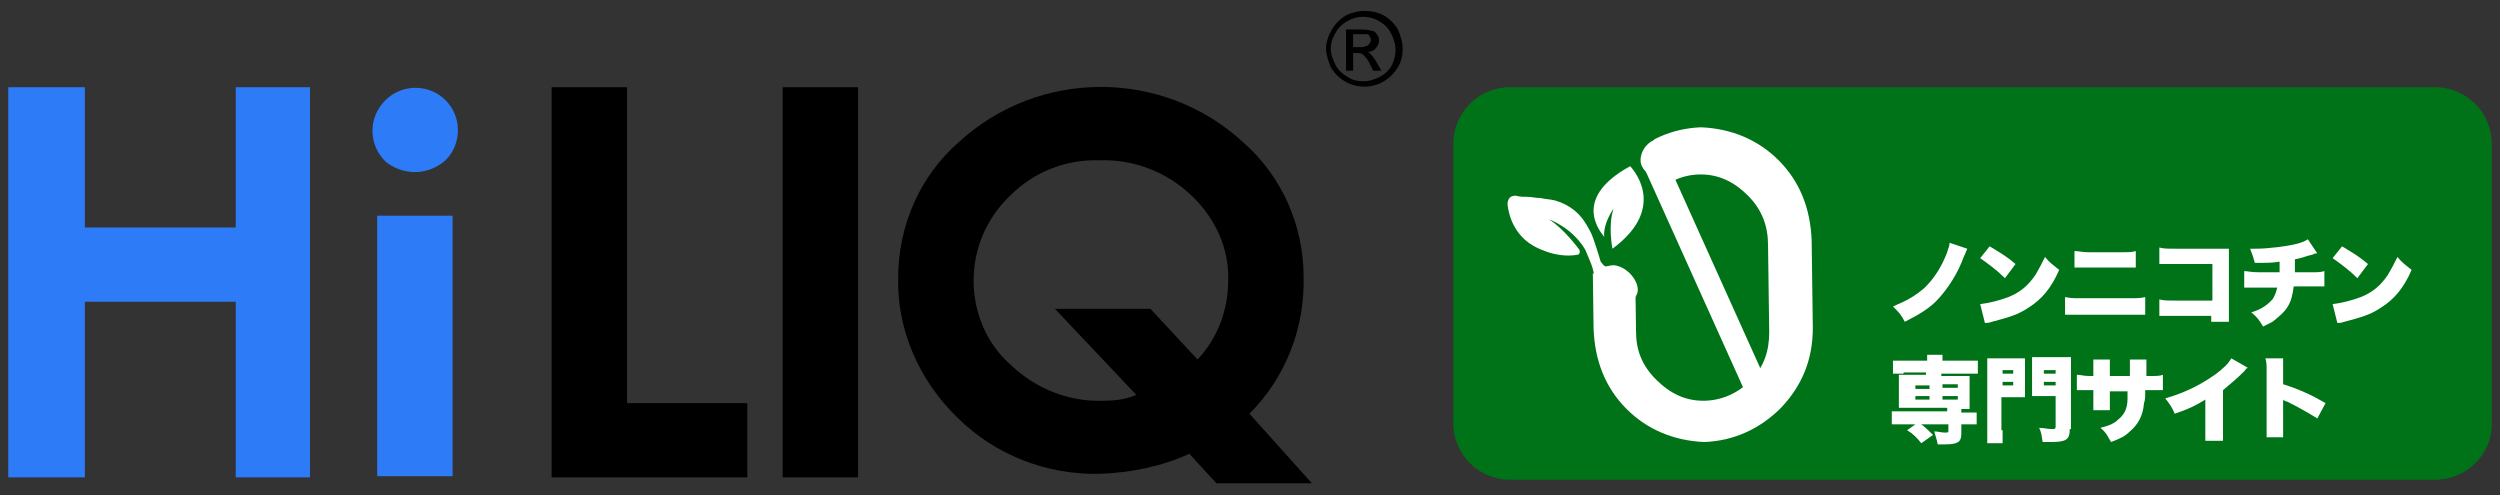
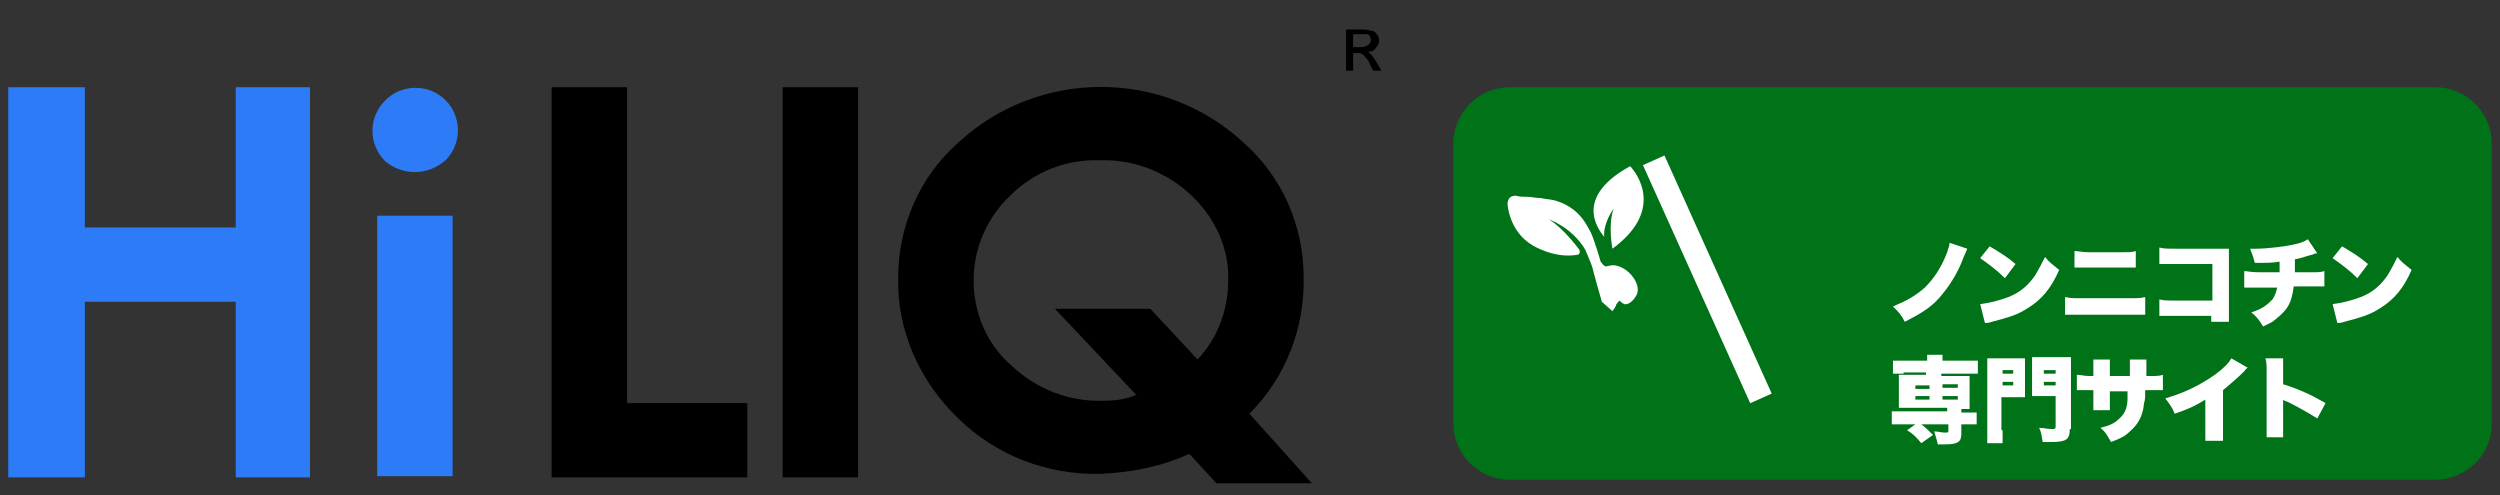
<svg xmlns="http://www.w3.org/2000/svg" xmlns:xlink="http://www.w3.org/1999/xlink" version="1.1" id="图层_1" x="0px" y="0px" viewBox="0 0 212.1 42" style="enable-background:new 0 0 212.1 42;" xml:space="preserve">
  <rect x="0" y="0" width="212.1" height="42" fill="#333333" stroke="none" />
  <style type="text/css">
	.st0{display:none;}
	.st1{fill:#2D7BF7;}
	.st2{fill:#007318;}
	.st3{enable-background:new    ;}
	.st4{fill:#FFFFFF;}
	.st5{clip-path:url(#SVGID_2_);}
	.st6{fill:#FFFFFF;stroke:#FFFFFF;stroke-width:2;stroke-miterlimit:10;}
</style>
  <g id="图层_2_1_" class="st0">
</g>
  <g id="图层_4">
</g>
  <g>
    <g>
      <g>
        <polygon class="st1" points="20,19.3 7.2,19.3 7.2,7.4 0.7,7.4 0.7,40.5 7.2,40.5 7.2,25.6 20,25.6 20,40.5 26.3,40.5 26.3,7.4      20,7.4    " />
        <path class="st1" d="M35.2,14.6c1,0,1.9-0.4,2.6-1c1.4-1.4,1.4-3.7,0-5.1s-3.7-1.4-5.1,0c-0.7,0.7-1.1,1.6-1.1,2.6     s0.4,1.9,1.1,2.6C33.3,14.2,34.2,14.6,35.2,14.6z" />
        <rect x="32" y="18.3" class="st1" width="6.4" height="22.1" />
        <polygon points="53.2,34.2 53.2,7.4 46.8,7.4 46.8,40.5 63.4,40.5 63.4,34.2    " />
        <rect x="66.4" y="7.4" width="6.4" height="33.1" />
        <path d="M106,35.1c3.1-3.1,4.7-7.3,4.6-11.6c0-4.3-1.8-8.5-5.1-11.4c-6.8-6.3-17.4-6.3-24.2,0c-3.3,2.9-5.1,7.1-5.1,11.5     c-0.1,4.4,1.8,8.7,5,11.8c3.2,3.2,7.6,4.9,12.1,4.8c2.6-0.1,5.2-0.6,7.6-1.7l2.3,2.5h8.1L106,35.1z M93.6,34     c-2.9,0.1-5.7-1-7.8-3c-2.1-1.8-3.2-4.5-3.2-7.2s1.1-5.3,3.1-7.2c2-2,4.7-3.1,7.6-3c2.9-0.1,5.7,1,7.8,3c2,1.9,3.2,4.5,3.1,7.2     c0,2.5-0.9,4.9-2.6,6.7l-4-4.3h-8.1l6.9,7.3C95.5,33.9,94.5,34,93.6,34z" />
        <path d="M116.3,4.6c-0.1-0.1-0.2-0.2-0.3-0.2c0.3,0,0.6-0.1,0.7-0.3c0.2-0.2,0.3-0.4,0.3-0.7c0-0.2-0.1-0.4-0.2-0.5     c-0.1-0.2-0.3-0.3-0.5-0.3c-0.3-0.1-0.6-0.1-0.9-0.1h-1.2V6h0.6V4.5h0.3c0.2,0,0.3,0,0.5,0.1c0.2,0.2,0.5,0.5,0.6,0.8l0.3,0.6     h0.7l-0.4-0.7C116.6,5,116.5,4.8,116.3,4.6z M115.5,4h-0.7V2.9h0.6c0.2,0,0.4,0,0.6,0c0.1,0,0.2,0.1,0.2,0.2     c0.1,0.1,0.1,0.2,0.1,0.3c0,0.2-0.1,0.3-0.2,0.4C116,3.9,115.7,4,115.5,4L115.5,4z" />
-         <path d="M118.6,2.5c-0.3-0.5-0.7-0.9-1.2-1.2c-1-0.5-2.2-0.5-3.2,0c-0.5,0.3-0.9,0.7-1.2,1.2c-0.3,0.5-0.5,1.1-0.5,1.6     s0.2,1.1,0.4,1.6c0.3,0.5,0.7,0.9,1.2,1.2c1,0.6,2.3,0.6,3.3,0c0.5-0.3,0.9-0.7,1.2-1.2c0.3-0.5,0.4-1,0.4-1.6S118.8,3,118.6,2.5     z M118.1,5.5c-0.2,0.4-0.6,0.8-1,1s-0.9,0.4-1.4,0.4s-1-0.1-1.4-0.4c-0.4-0.2-0.8-0.6-1-1s-0.4-0.9-0.4-1.3     c0-0.5,0.1-0.9,0.4-1.4c0.2-0.4,0.6-0.8,1-1c0.8-0.5,1.9-0.5,2.7,0c0.4,0.2,0.8,0.6,1,1s0.4,0.9,0.4,1.4     C118.4,4.6,118.3,5.1,118.1,5.5z" />
      </g>
    </g>
    <path class="st2" d="M206.6,40.7h-78.5c-2.6,0-4.8-2.1-4.8-4.8V12.2c0-2.6,2.1-4.8,4.8-4.8h78.5c2.6,0,4.8,2.1,4.8,4.8V36   C211.4,38.6,209.2,40.7,206.6,40.7z" />
    <g class="st3">
      <path class="st4" d="M166.9,21.1c-0.1,0.2-0.1,0.3-0.3,0.7c-0.5,1.4-1.3,2.6-2.1,3.5c-0.7,0.8-1.7,1.4-2.9,2    c-0.3-0.6-0.5-0.8-1-1.3c1.2-0.5,1.9-0.9,2.7-1.6c0.8-0.8,1.4-1.7,1.9-3c0.1-0.4,0.2-0.5,0.2-0.8L166.9,21.1z" />
      <path class="st4" d="M168.8,20.9c1,0.6,1.5,0.9,2.2,1.5l-0.9,1.2c-0.7-0.7-1.4-1.2-2.1-1.7L168.8,20.9z M168,25.8    c0.8-0.1,1.6-0.3,2.4-0.6c1-0.4,1.7-1,2.3-1.9c0.3-0.5,0.5-0.9,0.8-1.5c0.4,0.5,0.6,0.6,1.2,1.1c-0.7,1.6-1.5,2.5-2.6,3.2    c-0.9,0.6-1.6,0.8-3.1,1.2c-0.3,0.1-0.4,0.1-0.6,0.1L168,25.8z" />
      <path class="st4" d="M175.2,25.2c0.5,0.1,0.6,0.1,1.3,0.1h4.1c0.8,0,1,0,1.4-0.1v1.5c-0.3,0-0.5,0-1.4,0h-4.1c-0.7,0-1,0-1.3,0    V25.2z M176,21.3c0.4,0,0.6,0.1,1.2,0.1h2.7c0.7,0,1,0,1.3-0.1v1.4c-0.4,0-0.7,0-1.3,0h-2.7c-0.6,0-0.9,0-1.2,0V21.3z" />
      <path class="st4" d="M184.5,26.8c-0.7,0-1,0-1.3,0v-1.4c0.4,0.1,0.6,0.1,1.4,0.1h3.1v-3.1h-3.1c-0.7,0-1,0-1.4,0V21    c0.4,0.1,0.6,0.1,1.4,0.1h3.6c0.4,0,0.6,0,0.9,0c0,0.3,0,0.4,0,0.8V26c0,0.7,0,0.8,0,1.3h-1.5v-0.5H184.5z" />
      <path class="st4" d="M196.6,21.5c-0.2,0-0.2,0-0.4,0.1c-0.5,0.1-0.9,0.3-1.5,0.4c0,0.4,0,0.9,0,1.1h1.3c0.6,0,0.9,0,1.2-0.1v1.3    c-0.3,0-0.5,0-1.2,0h-1.4c-0.1,0.7-0.2,1.2-0.5,1.7c-0.3,0.5-0.8,0.9-1.3,1.3c-0.2,0.1-0.4,0.2-0.8,0.4c-0.3-0.5-0.5-0.8-1-1.2    c1-0.3,1.4-0.7,1.8-1.1c0.2-0.3,0.3-0.6,0.4-1h-1.6c-0.7,0-0.9,0-1.2,0V23c0.3,0,0.5,0.1,1.3,0.1h1.7c0-0.2,0-0.4,0-0.7v-0.2    c-0.7,0.1-0.8,0.1-2.1,0.1c-0.1-0.4-0.2-0.7-0.4-1.2c0.3,0,0.4,0,0.5,0c1,0,2.6-0.2,3.4-0.4c0.4-0.1,0.7-0.2,1-0.4L196.6,21.5z" />
      <path class="st4" d="M198.7,20.9c1,0.6,1.5,0.9,2.2,1.5l-0.9,1.2c-0.7-0.7-1.4-1.2-2.1-1.7L198.7,20.9z M197.9,25.8    c0.8-0.1,1.6-0.3,2.4-0.6c1-0.4,1.7-1,2.3-1.9c0.3-0.5,0.5-0.9,0.8-1.5c0.4,0.5,0.6,0.6,1.2,1.1c-0.7,1.6-1.5,2.5-2.6,3.2    c-0.9,0.6-1.6,0.8-3.1,1.2c-0.3,0.1-0.4,0.1-0.6,0.1L197.9,25.8z" />
    </g>
    <g class="st3">
      <path class="st4" d="M161.5,31.7c-0.4,0-0.6,0-0.9,0v-1.1c0.3,0,0.5,0,0.9,0h2c0-0.2,0-0.3,0-0.5h1.3c0,0.2,0,0.3,0,0.5h2.1    c0.4,0,0.6,0,0.9,0v1.1c-0.3,0-0.5,0-0.9,0h-2.2v0.2h1.6c0.5,0,0.6,0,0.8,0c0,0.3,0,0.4,0,0.7V34c0,0.3,0,0.4,0,0.7    c-0.2,0-0.3,0-0.7,0v0.3h0.4c0.4,0,0.6,0,0.9,0V36c-0.3,0-0.6,0-0.9,0h-0.4v0.8c0,0.7-0.3,0.9-1.4,0.9c-0.1,0-0.3,0-0.6,0    c-0.1-0.5-0.2-0.7-0.3-1.1c0.3,0,0.6,0.1,0.9,0.1c0.3,0,0.3,0,0.3-0.2V36h-2.3c0.4,0.3,0.7,0.6,1,0.9l-1,0.7    c-0.4-0.5-0.7-0.8-1.2-1.1l0.7-0.5h-1.1c-0.3,0-0.6,0-0.9,0v-1.1c0.3,0,0.5,0,0.9,0h3.8v-0.3h-3.3c-0.4,0-0.6,0-0.8,0    c0-0.3,0-0.4,0-0.7v-1.4c0-0.3,0-0.4,0-0.7c0.2,0,0.4,0,0.8,0h1.5v-0.2H161.5z M162.5,32.7v0.3h1.2v-0.3H162.5z M162.5,33.6v0.3    h1.2v-0.3H162.5z M164.8,32.9h1.3v-0.3h-1.3V32.9z M164.8,33.9h1.3v-0.3h-1.3V33.9z" />
      <path class="st4" d="M169.9,36.5c0,0.5,0,0.8,0,1.1h-1.3c0-0.3,0-0.6,0-1.1v-5.2c0-0.4,0-0.7,0-0.9c0.2,0,0.4,0,0.8,0h1.6    c0.4,0,0.6,0,0.8,0c0,0.2,0,0.4,0,0.7v1.9c0,0.4,0,0.5,0,0.7c-0.2,0-0.4,0-0.6,0h-1.4V36.5z M169.9,31.7h0.9v-0.3h-0.9V31.7z     M169.9,32.7h0.9v-0.3h-0.9V32.7z M175.6,36.4c0,0.9-0.3,1.1-1.6,1.1c-0.2,0-0.4,0-0.7,0c-0.1-0.6-0.1-0.8-0.3-1.2    c0.4,0,0.7,0.1,1.1,0.1c0.2,0,0.3,0,0.3-0.2v-2.6h-1.4c-0.2,0-0.5,0-0.6,0c0-0.1,0-0.3,0-0.7v-1.9c0-0.3,0-0.5,0-0.7    c0.2,0,0.4,0,0.8,0h1.7c0.4,0,0.6,0,0.8,0c0,0.3,0,0.5,0,0.9V36.4z M173.4,31.7h1v-0.3h-1V31.7z M173.4,32.7h1v-0.3h-1V32.7z" />
      <path class="st4" d="M180.7,31.9c0-0.1,0-0.2,0-0.3v-0.2c0-0.4,0-0.7,0-0.9h1.4c0,0.2,0,0.2,0,1.4h0.3c0.6,0,0.8,0,1.1-0.1v1.3    c-0.4,0-0.6,0-1.1,0H182c0,0.6,0,0.8-0.1,1.1c-0.1,1.1-0.5,1.8-1.2,2.4c-0.4,0.4-0.8,0.6-1.6,0.9c-0.3-0.5-0.4-0.8-0.9-1.2    c0.8-0.2,1.2-0.4,1.5-0.7c0.5-0.4,0.8-0.9,0.8-1.8c0-0.1,0-0.2,0-0.6H179V34c0,0.4,0,0.6,0,0.8h-1.4c0-0.2,0-0.5,0-0.8v-0.9h-0.3    c-0.6,0-0.7,0-1.1,0v-1.3c0.4,0,0.5,0.1,1.1,0.1h0.3v-0.6c0-0.4,0-0.5,0-0.8h1.4c0,0.3,0,0.3,0,0.8v0.6H180.7z" />
      <path class="st4" d="M190.7,31.2c-0.2,0.1-0.2,0.2-0.3,0.3c-0.6,0.6-1.2,1.1-1.8,1.6v3c0,0.6,0,0.9,0,1.3h-1.5c0-0.4,0-0.6,0-1.3    v-2.2c-0.8,0.5-1.4,0.8-2.6,1.2c-0.2-0.5-0.4-0.8-0.8-1.3c1.7-0.5,2.9-1.1,4.2-2c0.7-0.5,1.2-1,1.4-1.4L190.7,31.2z" />
      <path class="st4" d="M192.3,37.3c0-0.4,0-0.6,0-1.2v-4.6c0-0.6,0-0.7-0.1-1.1h1.5c0,0.2,0,0.6,0,1.1v1.1c1.3,0.4,2.4,0.9,3.6,1.6    l-0.7,1.3c-0.8-0.5-1.7-1-2.5-1.4c-0.3-0.1-0.3-0.1-0.4-0.2v2c0,0.5,0,0.9,0,1.2H192.3z" />
    </g>
    <g>
      <path class="st4" d="M127.9,17.3c0,0,0.1,2.3,2.1,3.5c0,0,1.9,1.2,3.9,0.8c0,0,0.2-0.1,0.1-0.4c0,0-1.3-1.8-2.6-2.6    c0,0,2,0.7,3.1,2.6c0,0,0.6,1.4,0.6,1.5s0.8,2.9,0.8,2.9l0.9,0.8c0,0,0.3-0.4,0.3-0.5s0.3-0.4,0.3-0.4c0.1,0.1,0.2,0.2,0.4,0.3    c0.4,0.1,0.9-0.4,1.1-0.9c0.3-0.9-0.8-2.3-2-2.4c-0.3,0-0.5,0.1-0.7,0.1c0,0-0.1,0-0.4-0.4c0,0-0.6-2.1-0.9-2.6    c-0.3-0.5-0.9-2-3-2.6c-0.4-0.1-0.8-0.1-1.2-0.2c-0.4,0-0.8-0.1-1.1-0.1s-0.7,0-1-0.1c-0.3,0-0.5,0.1-0.6,0.3    C127.9,17.1,127.9,17.2,127.9,17.3z" />
      <g>
        <g>
          <g>
            <g>
              <defs>
-                 <path id="SVGID_1_" d="M140.3,14.9c0.4,0.2,1,0.4,1.7,0.6c1.2,0.2,2.2,0,2.8-0.2c0.5,3,1,5.9,1.5,9l0.9,6.9l-4.4,0.7         c0.1-0.5,0.4-3.2-1.5-5.4c-0.9-1.1-1.9-1.6-2.5-1.9c-1.2-0.5-2.4-0.9-3.6-1.4c-0.5,0-1.7,0.2-2.7,1.2         c-1.3,1.3-1.5,3.4-0.6,5.3l4.3,5.2l6.1,3.1l8.6-0.3l5.4-11.3l-2.1-14.2c-2.7-0.7-5.3-1.3-8-1.8c-0.4,0.1-0.9,0.3-1.6,0.2         c-1.7,0-2.8-1-3.2-1.4c-0.3,1.7-0.8,2.6-1.3,2.8l0,0c-0.8,0.5-1.1,1.5-0.8,2.1C139.6,14.7,140.1,14.9,140.3,14.9z" />
-               </defs>
+                 </defs>
              <clipPath id="SVGID_2_">
                <use xlink:href="#SVGID_1_" style="overflow:visible;" />
              </clipPath>
              <g class="st5">
                <path class="st4" d="M135.1,20.6c0-2.7,0.9-4.9,2.7-6.9c1.8-1.8,4-2.8,6.5-2.9c2.5,0.1,4.8,1,6.6,2.8s2.7,4.1,2.8,6.8         l0.1,7.4c0,2.7-0.9,4.9-2.7,6.8c-1.8,1.8-4,2.8-6.5,2.9c-2.5-0.1-4.8-1-6.6-2.8s-2.7-4.1-2.8-6.8L135.1,20.6z M140.5,32.2         c1.2,1.2,2.5,1.8,4,1.8s2.9-0.6,4-1.7c1.2-1.2,1.6-2.6,1.6-4.1l-0.1-7.4c0-1.6-0.5-3-1.7-4.2s-2.5-1.8-4-1.8s-2.9,0.6-4,1.8         c-1.2,1.2-1.6,2.6-1.6,4.1l0.1,7.4C138.8,29.7,139.3,31,140.5,32.2z" />
              </g>
            </g>
          </g>
        </g>
      </g>
      <path class="st4" d="M138.3,14.1c0,0,3.4,3.4-1.5,7c0,0-0.4-2,0.1-3.4c0,0-0.9,1.2-0.8,2.4C136.1,20,133,17,138.3,14.1z" />
      <path class="st6" d="M140.3,13.6c3,6.7,6.1,13.5,9.1,20.2" />
    </g>
  </g>
</svg>